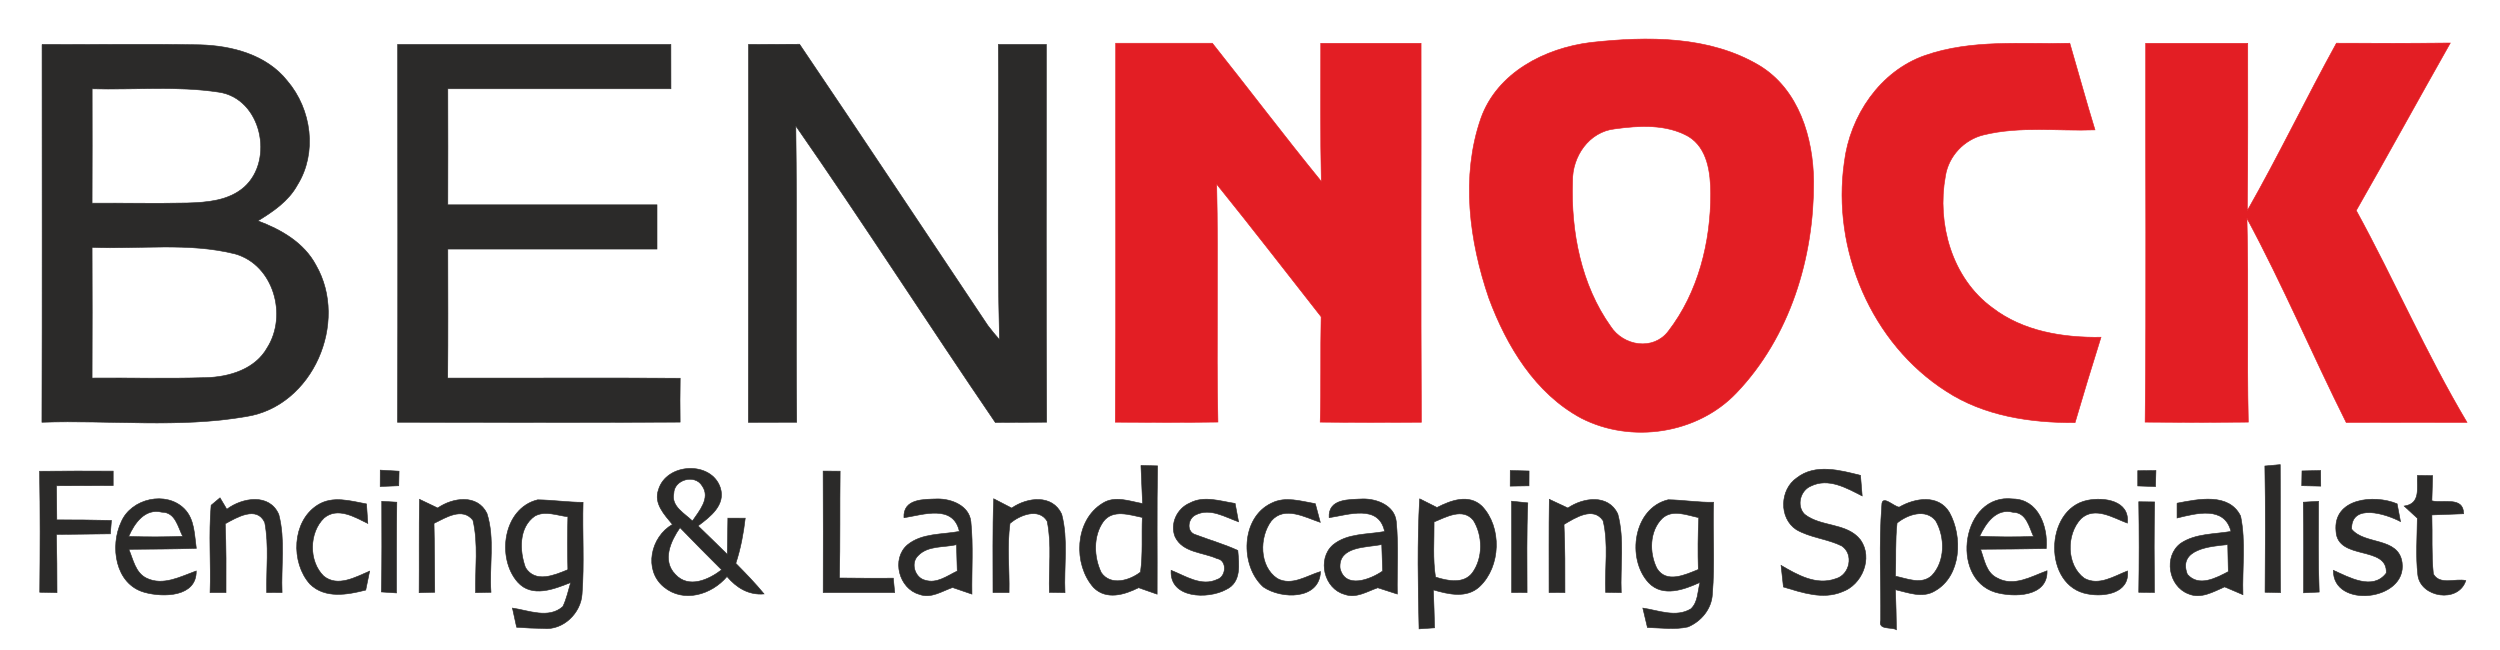
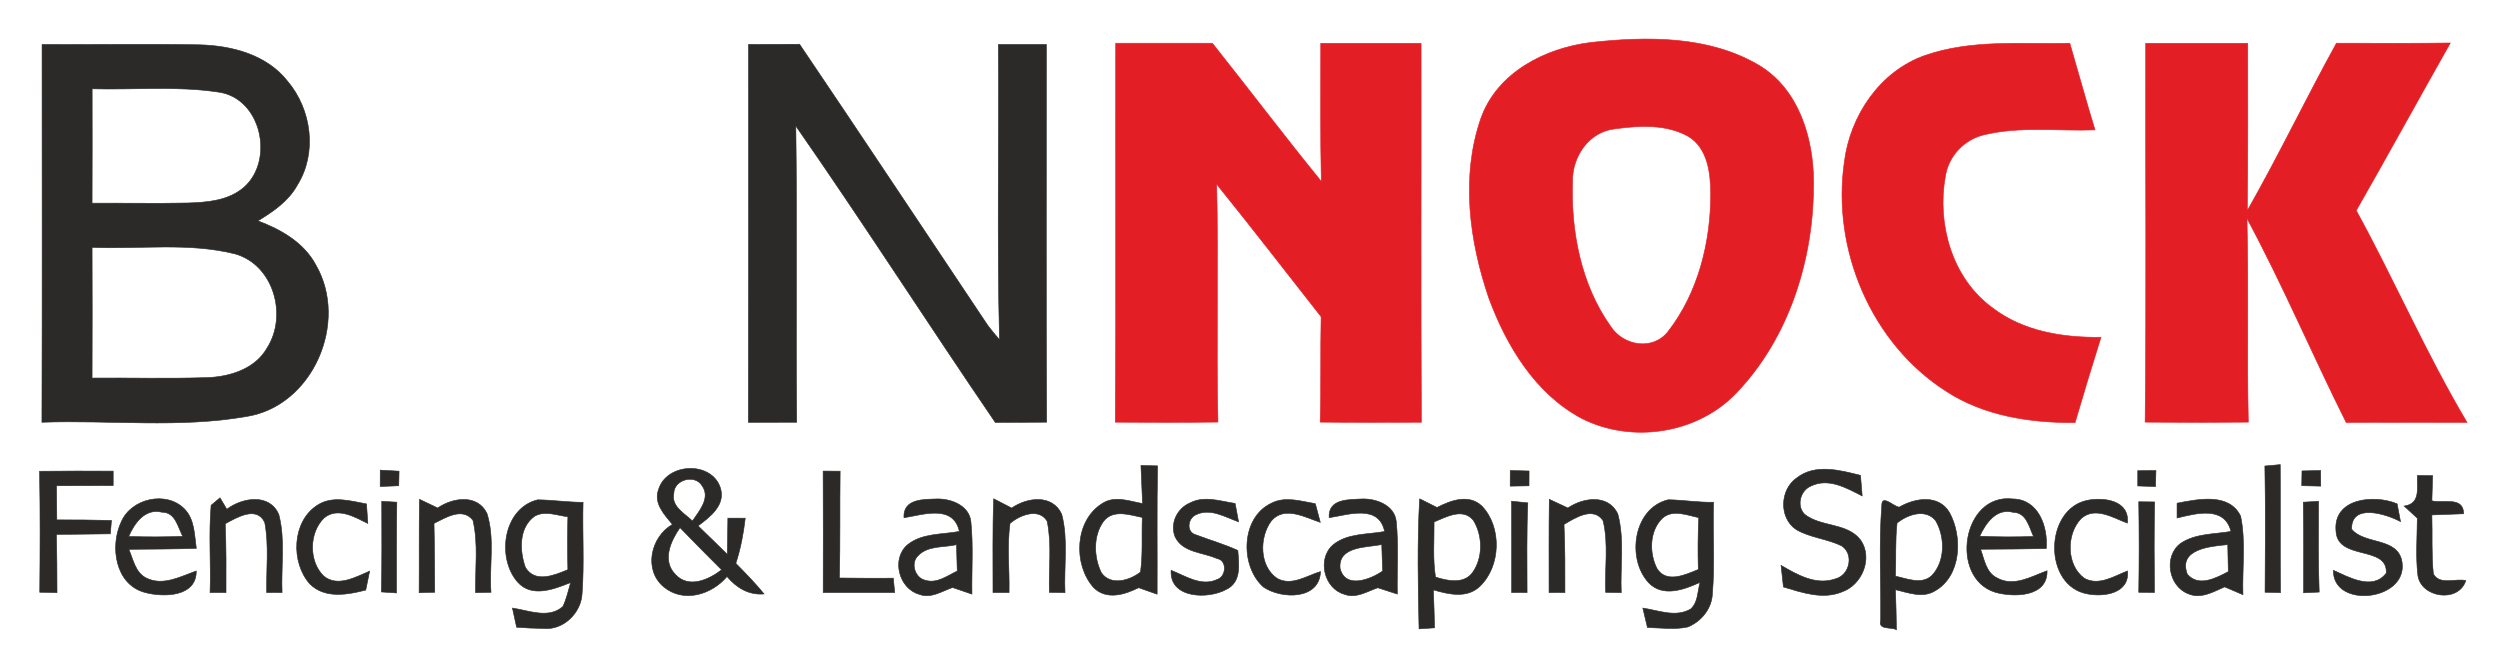
<svg xmlns="http://www.w3.org/2000/svg" width="400pt" height="104pt" viewBox="0 0 400 104" version="1.1">
  <path fill="#e31e24" stroke="#e31e24" stroke-width="0.094" opacity="1.00" d=" M 254.49 6.80 C 263.54 5.80 273.49 5.69 281.55 10.52 C 287.81 14.34 290.12 22.05 290.18 29.00 C 290.26 41.22 286.38 53.92 277.82 62.87 C 271.57 69.43 261.03 71.01 253.01 66.91 C 245.63 62.96 241.05 55.34 238.22 47.71 C 235.09 38.57 233.71 28.21 236.95 18.92 C 239.55 11.61 247.18 7.71 254.49 6.80 M 258.37 20.62 C 254.22 21.08 251.54 25.05 251.61 29.03 C 251.33 37.07 252.98 45.60 257.72 52.24 C 259.75 55.37 264.51 56.16 266.92 53.01 C 271.72 46.80 273.73 38.71 273.71 30.95 C 273.69 27.68 273.23 23.71 270.16 21.84 C 266.61 19.83 262.27 20.08 258.37 20.62 Z" />
  <path fill="#2b2a29" stroke="#2b2a29" stroke-width="0.094" opacity="1.00" d=" M 6.73 7.11 C 15.15 7.16 23.58 7.01 32.00 7.17 C 37.12 7.31 42.67 8.76 45.98 12.96 C 49.85 17.49 50.79 24.46 47.58 29.60 C 46.17 32.18 43.70 33.85 41.26 35.34 C 44.97 36.72 48.65 38.83 50.56 42.44 C 55.81 51.56 50.07 64.97 39.43 66.64 C 28.65 68.52 17.60 67.18 6.71 67.56 C 6.77 47.41 6.73 27.26 6.73 7.11 M 14.74 14.21 C 14.75 20.31 14.76 26.41 14.73 32.51 C 19.80 32.48 24.88 32.58 29.96 32.48 C 33.12 32.39 36.58 32.12 39.07 29.94 C 43.94 25.59 41.82 15.72 34.99 14.74 C 28.30 13.72 21.48 14.39 14.74 14.21 M 14.73 39.58 C 14.76 46.55 14.76 53.52 14.73 60.49 C 20.81 60.44 26.89 60.61 32.96 60.42 C 36.67 60.33 40.82 59.08 42.75 55.65 C 46.05 50.46 43.78 42.35 37.60 40.62 C 30.14 38.75 22.34 39.90 14.73 39.58 Z" />
-   <path fill="#2b2a29" stroke="#2b2a29" stroke-width="0.094" opacity="1.00" d=" M 63.62 7.11 C 78.20 7.10 92.77 7.11 107.34 7.11 C 107.34 9.47 107.34 11.84 107.35 14.20 C 95.45 14.20 83.55 14.20 71.65 14.20 C 71.67 20.39 71.67 26.58 71.65 32.77 C 82.80 32.77 93.96 32.76 105.12 32.77 C 105.11 35.13 105.11 37.49 105.12 39.85 C 93.96 39.85 82.81 39.84 71.65 39.85 C 71.66 46.73 71.69 53.61 71.63 60.49 C 84.03 60.52 96.43 60.44 108.83 60.52 C 108.79 62.86 108.79 65.20 108.82 67.54 C 93.75 67.61 78.67 67.58 63.60 67.56 C 63.68 47.41 63.63 27.26 63.62 7.11 Z" />
  <path fill="#2b2a29" stroke="#2b2a29" stroke-width="0.094" opacity="1.00" d=" M 119.76 7.11 C 122.48 7.11 125.21 7.10 127.93 7.08 C 138.04 22.02 148.00 37.07 158.04 52.06 C 158.63 52.85 159.26 53.61 159.92 54.35 C 159.53 38.61 159.85 22.85 159.74 7.11 C 162.30 7.11 164.86 7.11 167.42 7.11 C 167.42 27.26 167.36 47.40 167.46 67.55 C 164.72 67.57 161.98 67.58 159.25 67.59 C 148.51 51.85 138.21 35.79 127.33 20.15 C 127.55 35.95 127.32 51.76 127.47 67.56 C 124.89 67.57 122.31 67.57 119.74 67.57 C 119.79 47.42 119.76 27.26 119.76 7.11 Z" />
  <path fill="#e31e24" stroke="#e31e24" stroke-width="0.094" opacity="1.00" d=" M 178.51 6.92 C 183.66 6.92 188.82 6.93 193.98 6.92 C 199.82 14.26 205.48 21.75 211.41 29.03 C 211.24 21.66 211.34 14.29 211.32 6.93 C 216.67 6.92 222.02 6.92 227.37 6.93 C 227.40 27.14 227.31 47.35 227.42 67.56 C 222.02 67.58 216.62 67.60 211.23 67.54 C 211.40 61.92 211.25 56.29 211.38 50.68 C 205.82 43.60 200.32 36.47 194.67 29.47 C 194.96 42.16 194.59 54.85 194.87 67.53 C 189.40 67.60 183.92 67.59 178.45 67.55 C 178.59 47.34 178.46 27.13 178.51 6.92 Z" />
  <path fill="#e31e24" stroke="#e31e24" stroke-width="0.094" opacity="1.00" d=" M 308.04 8.86 C 315.45 6.28 323.46 7.09 331.17 6.92 C 332.53 11.54 333.78 16.18 335.20 20.78 C 329.26 21.00 323.19 20.15 317.36 21.59 C 314.24 22.35 311.77 24.98 311.27 28.16 C 309.86 35.78 312.31 44.53 318.76 49.23 C 323.69 53.03 330.08 54.05 336.16 53.96 C 334.73 58.50 333.35 63.05 332.01 67.62 C 324.89 67.66 317.49 66.57 311.42 62.62 C 299.42 54.98 293.07 39.92 295.09 25.96 C 296.00 18.53 300.80 11.37 308.04 8.86 Z" />
  <path fill="#e31e24" stroke="#e31e24" stroke-width="0.094" opacity="1.00" d=" M 343.31 6.93 C 348.76 6.92 354.20 6.92 359.64 6.93 C 359.63 15.85 359.69 24.77 359.57 33.70 C 364.57 24.91 368.95 15.77 373.83 6.91 C 379.90 6.93 385.97 6.95 392.05 6.88 C 387.00 15.80 382.08 24.78 377.00 33.68 C 383.12 44.86 388.20 56.62 394.72 67.58 C 388.28 67.59 381.83 67.56 375.39 67.59 C 369.98 56.77 365.24 45.57 359.51 34.93 C 359.81 45.80 359.48 56.67 359.73 67.54 C 354.23 67.60 348.72 67.60 343.22 67.54 C 343.44 47.33 343.26 27.13 343.31 6.93 Z" />
  <path fill="#2b2a29" stroke="#2b2a29" stroke-width="0.094" opacity="1.00" d=" M 182.55 74.47 C 183.44 74.49 184.32 74.51 185.21 74.54 C 185.07 81.38 185.18 88.23 185.14 95.07 C 184.15 94.73 183.16 94.38 182.17 94.03 C 179.94 95.16 177.02 96.04 174.99 94.02 C 171.66 90.31 171.94 83.25 176.41 80.53 C 178.39 79.26 180.71 80.20 182.81 80.57 C 182.71 78.53 182.63 76.50 182.55 74.47 M 176.56 83.42 C 174.88 85.74 175.00 89.13 176.21 91.63 C 177.71 93.79 180.75 92.89 182.48 91.53 C 182.88 88.63 182.65 85.70 182.77 82.79 C 180.73 82.38 178.08 81.44 176.56 83.42 Z" />
  <path fill="#2b2a29" stroke="#2b2a29" stroke-width="0.094" opacity="1.00" d=" M 362.38 74.56 C 363.00 74.50 364.23 74.39 364.84 74.34 C 364.88 81.17 364.81 87.99 364.88 94.82 C 364.26 94.81 363.03 94.78 362.41 94.76 C 362.46 88.03 362.50 81.29 362.38 74.56 Z" />
  <path fill="#2b2a29" stroke="#2b2a29" stroke-width="0.094" opacity="1.00" d=" M 6.33 75.40 C 10.26 75.36 14.19 75.36 18.11 75.38 C 18.11 75.96 18.11 77.11 18.11 77.69 C 15.08 77.70 12.06 77.70 9.04 77.72 C 9.06 79.54 9.08 81.36 9.09 83.18 C 12.00 83.18 14.92 83.19 17.83 83.27 C 17.78 83.81 17.70 84.87 17.66 85.41 C 14.78 85.46 11.90 85.47 9.03 85.51 C 9.10 88.61 9.12 91.72 9.12 94.82 C 8.43 94.81 7.05 94.78 6.36 94.76 C 6.42 88.31 6.45 81.85 6.33 75.40 Z" />
  <path fill="#2b2a29" stroke="#2b2a29" stroke-width="0.094" opacity="1.00" d=" M 60.84 75.22 C 61.59 75.26 63.10 75.35 63.85 75.39 C 63.84 75.97 63.81 77.14 63.80 77.72 C 63.06 77.75 61.57 77.81 60.83 77.84 C 60.83 77.19 60.84 75.88 60.84 75.22 Z" />
  <path fill="#2b2a29" stroke="#2b2a29" stroke-width="0.094" opacity="1.00" d=" M 105.35 78.37 C 106.62 74.03 113.85 73.70 115.26 78.06 C 116.13 80.81 113.60 82.71 111.69 84.14 C 113.27 85.65 114.81 87.18 116.37 88.70 C 116.41 86.76 116.44 84.83 116.46 82.90 C 117.16 82.90 118.54 82.91 119.24 82.91 C 118.96 85.36 118.50 87.79 117.73 90.14 C 119.29 91.72 120.84 93.31 122.25 95.03 C 119.81 95.25 117.83 94.04 116.32 92.24 C 113.88 95.14 109.36 96.54 106.20 93.90 C 102.93 91.18 104.11 85.90 107.59 83.91 C 106.32 82.36 104.57 80.57 105.35 78.37 M 107.81 78.95 C 107.36 81.04 109.55 82.14 110.79 83.36 C 111.85 81.78 113.73 79.68 112.34 77.73 C 111.19 75.80 107.83 76.73 107.81 78.95 M 108.06 91.91 C 110.18 94.22 113.40 92.76 115.46 91.17 C 113.22 88.94 111.00 86.69 108.80 84.42 C 107.31 86.56 105.88 89.69 108.06 91.91 Z" />
  <path fill="#2b2a29" stroke="#2b2a29" stroke-width="0.094" opacity="1.00" d=" M 241.64 75.28 C 242.64 75.31 243.64 75.33 244.65 75.36 C 244.64 75.95 244.64 77.13 244.64 77.73 C 243.63 77.74 242.63 77.76 241.63 77.78 C 241.63 77.16 241.64 75.91 241.64 75.28 Z" />
  <path fill="#2b2a29" stroke="#2b2a29" stroke-width="0.094" opacity="1.00" d=" M 287.49 76.46 C 290.43 74.16 294.40 75.23 297.68 76.06 C 297.75 76.88 297.89 78.53 297.95 79.35 C 295.47 78.09 292.55 76.39 289.75 77.77 C 288.03 78.48 287.41 80.94 288.73 82.28 C 291.34 84.37 295.53 83.59 297.69 86.40 C 299.72 89.30 297.93 93.59 294.72 94.70 C 291.64 95.97 288.35 94.81 285.35 93.92 C 285.26 93.05 285.07 91.33 284.97 90.46 C 287.58 91.98 290.60 93.72 293.71 92.60 C 295.97 92.00 296.68 88.65 294.66 87.34 C 292.34 86.20 289.64 86.04 287.41 84.74 C 284.59 82.88 284.77 78.32 287.49 76.46 Z" />
  <path fill="#2b2a29" stroke="#2b2a29" stroke-width="0.094" opacity="1.00" d=" M 342.04 75.31 C 342.77 75.30 344.22 75.29 344.95 75.28 C 344.93 75.92 344.90 77.21 344.88 77.85 C 344.17 77.82 342.75 77.77 342.04 77.75 C 342.04 77.14 342.04 75.92 342.04 75.31 Z" />
  <path fill="#2b2a29" stroke="#2b2a29" stroke-width="0.094" opacity="1.00" d=" M 368.32 75.35 C 369.31 75.33 370.30 75.30 371.30 75.28 C 371.30 75.91 371.31 77.16 371.32 77.78 C 370.30 77.76 369.29 77.73 368.28 77.71 C 368.29 77.12 368.31 75.94 368.32 75.35 Z" />
  <path fill="#2b2a29" stroke="#2b2a29" stroke-width="0.094" opacity="1.00" d=" M 131.70 75.37 C 132.38 75.37 133.74 75.38 134.42 75.39 C 134.35 81.09 134.44 86.78 134.31 92.48 C 137.18 92.52 140.05 92.52 142.93 92.51 C 142.98 93.09 143.10 94.23 143.15 94.80 C 139.34 94.81 135.52 94.81 131.71 94.80 C 131.72 88.32 131.74 81.84 131.70 75.37 Z" />
  <path fill="#2b2a29" stroke="#2b2a29" stroke-width="0.094" opacity="1.00" d=" M 386.79 76.07 C 387.40 76.08 388.61 76.09 389.22 76.10 C 389.18 77.44 389.14 78.78 389.10 80.13 C 390.87 80.58 394.17 79.36 394.18 82.20 C 392.48 82.27 390.79 82.33 389.10 82.39 C 389.20 85.54 389.01 88.70 389.34 91.84 C 390.37 93.68 392.87 92.50 394.53 92.89 C 393.33 96.58 387.26 95.61 386.85 91.97 C 386.50 88.96 386.75 85.93 386.77 82.91 C 386.24 82.43 385.19 81.46 384.67 80.97 C 387.40 80.59 386.66 77.99 386.79 76.07 Z" />
  <path fill="#2b2a29" stroke="#2b2a29" stroke-width="0.094" opacity="1.00" d=" M 19.41 83.48 C 21.01 79.75 26.61 78.49 29.50 81.42 C 31.15 83.09 31.10 85.57 31.41 87.74 C 27.81 87.85 24.21 87.86 20.61 87.89 C 21.32 89.53 21.66 91.65 23.45 92.51 C 26.10 93.79 28.90 92.25 31.40 91.35 C 31.46 95.56 26.09 95.59 23.14 94.78 C 18.42 93.49 17.55 87.37 19.41 83.48 M 20.59 85.83 C 23.47 85.93 26.35 85.93 29.23 85.81 C 28.45 84.29 28.06 81.95 25.90 81.95 C 23.21 81.28 21.51 83.71 20.59 85.83 Z" />
  <path fill="#2b2a29" stroke="#2b2a29" stroke-width="0.094" opacity="1.00" d=" M 33.78 80.84 C 34.13 80.54 34.84 79.94 35.20 79.65 C 35.47 80.11 36.02 81.02 36.29 81.48 C 38.76 79.61 43.14 78.88 44.61 82.33 C 45.67 86.38 44.96 90.66 45.13 94.80 C 44.52 94.80 43.29 94.81 42.67 94.81 C 42.59 91.08 43.06 87.29 42.36 83.60 C 41.10 80.86 37.86 82.80 36.04 83.80 C 36.19 87.47 36.18 91.14 36.16 94.81 C 35.53 94.81 34.25 94.81 33.61 94.81 C 33.77 90.15 33.37 85.48 33.78 80.84 Z" />
  <path fill="#2b2a29" stroke="#2b2a29" stroke-width="0.094" opacity="1.00" d=" M 50.83 80.80 C 53.23 79.28 56.08 80.16 58.64 80.63 C 58.71 81.67 58.78 82.71 58.85 83.75 C 56.76 82.73 54.02 81.07 51.86 82.87 C 49.43 85.20 49.37 89.82 51.79 92.17 C 54.02 94.00 56.92 92.32 59.14 91.38 C 58.98 92.13 58.67 93.65 58.52 94.41 C 55.59 95.16 52.02 95.81 49.62 93.48 C 46.48 90.02 46.69 83.40 50.83 80.80 Z" />
  <path fill="#2b2a29" stroke="#2b2a29" stroke-width="0.094" opacity="1.00" d=" M 61.08 80.21 C 61.69 80.24 62.89 80.31 63.49 80.35 C 63.42 85.19 63.45 90.03 63.44 94.87 C 62.84 94.83 61.63 94.75 61.02 94.71 C 61.13 89.87 61.09 85.04 61.08 80.21 Z" />
  <path fill="#2b2a29" stroke="#2b2a29" stroke-width="0.094" opacity="1.00" d=" M 67.12 79.89 C 68.09 80.35 69.06 80.81 70.03 81.28 C 72.44 79.61 76.38 79.02 77.91 82.14 C 79.21 86.18 78.26 90.58 78.56 94.77 C 77.94 94.78 76.71 94.81 76.09 94.82 C 76.01 90.97 76.56 87.03 75.67 83.24 C 74.00 81.09 71.29 82.83 69.44 83.74 C 69.53 87.41 69.53 91.08 69.56 94.76 C 68.94 94.78 67.69 94.81 67.06 94.83 C 67.10 89.85 67.03 84.87 67.12 79.89 Z" />
  <path fill="#2b2a29" stroke="#2b2a29" stroke-width="0.094" opacity="1.00" d=" M 82.83 93.14 C 79.40 89.26 80.52 81.30 86.03 79.97 C 88.45 80.00 90.86 80.37 93.29 80.37 C 93.16 85.26 93.50 90.16 93.13 95.04 C 92.95 98.10 90.09 100.88 86.96 100.55 C 85.53 100.53 84.09 100.47 82.66 100.36 C 82.44 99.34 82.21 98.31 81.99 97.29 C 84.60 97.67 87.77 99.06 90.05 97.06 C 90.65 95.84 90.92 94.49 91.31 93.20 C 88.68 94.25 85.10 95.69 82.83 93.14 M 85.56 82.58 C 82.97 84.39 83.11 88.16 84.08 90.82 C 85.66 93.35 88.72 92.03 90.86 91.15 C 90.78 88.33 90.79 85.50 90.86 82.68 C 89.13 82.48 87.20 81.65 85.56 82.58 Z" />
  <path fill="#2b2a29" stroke="#2b2a29" stroke-width="0.094" opacity="1.00" d=" M 144.63 82.84 C 144.47 79.75 147.82 79.90 150.03 79.83 C 152.27 79.82 155.05 80.91 155.34 83.44 C 155.74 87.30 155.45 91.19 155.51 95.06 C 154.47 94.71 153.44 94.36 152.41 94.00 C 150.71 94.58 148.94 95.82 147.08 95.09 C 143.84 94.20 142.57 89.43 145.19 87.18 C 147.50 85.28 150.72 85.55 153.50 85.03 C 152.53 80.65 147.71 82.35 144.63 82.84 M 146.91 88.89 C 145.62 90.10 146.40 92.47 148.04 92.84 C 149.92 93.42 151.56 92.12 153.16 91.37 C 153.13 90.32 153.07 88.21 153.04 87.15 C 151.00 87.62 148.47 87.26 146.91 88.89 Z" />
  <path fill="#2b2a29" stroke="#2b2a29" stroke-width="0.094" opacity="1.00" d=" M 158.99 79.80 C 159.96 80.29 160.92 80.79 161.87 81.29 C 164.33 79.57 168.38 79.04 169.87 82.27 C 170.95 86.34 170.21 90.65 170.40 94.82 C 169.78 94.81 168.52 94.79 167.90 94.78 C 167.77 90.99 168.33 87.12 167.54 83.38 C 166.21 81.18 163.15 82.42 161.60 83.74 C 161.10 87.40 161.53 91.12 161.45 94.80 C 160.80 94.80 159.52 94.80 158.88 94.80 C 158.90 89.80 158.79 84.80 158.99 79.80 Z" />
  <path fill="#2b2a29" stroke="#2b2a29" stroke-width="0.094" opacity="1.00" d=" M 190.36 80.49 C 192.64 79.26 195.23 80.19 197.62 80.55 C 197.75 81.28 198.03 82.75 198.17 83.49 C 196.01 82.73 193.61 81.22 191.31 82.38 C 190.02 82.97 189.77 85.16 191.34 85.57 C 193.57 86.42 195.88 87.07 198.05 88.07 C 198.23 90.29 198.66 93.14 196.20 94.31 C 193.28 95.92 187.09 95.77 187.38 91.25 C 189.67 92.15 192.23 93.91 194.76 92.71 C 196.22 92.26 196.37 89.63 194.74 89.38 C 192.46 88.34 189.23 88.45 188.01 85.88 C 187.17 83.79 188.33 81.35 190.36 80.49 Z" />
  <path fill="#2b2a29" stroke="#2b2a29" stroke-width="0.094" opacity="1.00" d=" M 203.43 80.51 C 205.66 79.37 208.14 80.20 210.45 80.59 C 210.65 81.33 211.05 82.83 211.25 83.58 C 208.83 82.77 205.51 80.89 203.42 83.33 C 201.46 85.94 201.45 90.64 204.38 92.57 C 206.68 93.81 209.08 92.11 211.28 91.45 C 211.13 96.02 204.99 95.89 202.13 93.91 C 198.37 90.53 198.53 82.81 203.43 80.51 Z" />
  <path fill="#2b2a29" stroke="#2b2a29" stroke-width="0.094" opacity="1.00" d=" M 212.66 82.83 C 212.48 79.74 215.88 79.94 218.06 79.83 C 220.30 79.80 223.11 80.87 223.40 83.42 C 223.79 87.28 223.50 91.17 223.57 95.05 C 222.52 94.71 221.48 94.38 220.44 94.04 C 218.75 94.62 216.99 95.78 215.15 95.10 C 211.85 94.22 210.70 89.45 213.27 87.19 C 215.57 85.29 218.77 85.55 221.54 85.04 C 220.62 80.63 215.74 82.36 212.66 82.83 M 214.41 90.92 C 215.21 94.29 219.25 92.74 221.22 91.37 C 221.19 90.31 221.11 88.19 221.08 87.13 C 218.67 87.61 214.10 87.36 214.41 90.92 Z" />
  <path fill="#2b2a29" stroke="#2b2a29" stroke-width="0.094" opacity="1.00" d=" M 227.14 79.80 C 228.07 80.26 228.99 80.73 229.92 81.20 C 232.13 80.06 235.02 78.99 237.11 80.98 C 240.34 84.35 240.14 90.64 236.75 93.84 C 234.69 95.78 231.76 95.09 229.34 94.38 C 229.42 96.40 229.48 98.42 229.53 100.45 C 228.91 100.49 227.67 100.58 227.05 100.62 C 226.88 93.69 226.76 86.73 227.14 79.80 M 229.45 83.51 C 229.48 86.45 229.22 89.41 229.68 92.33 C 231.57 92.94 234.17 93.50 235.58 91.65 C 237.31 89.27 237.26 85.71 235.74 83.25 C 234.05 81.18 231.38 82.73 229.45 83.51 Z" />
  <path fill="#2b2a29" stroke="#2b2a29" stroke-width="0.094" opacity="1.00" d=" M 241.85 80.19 C 242.50 80.25 243.80 80.39 244.45 80.46 C 244.24 85.24 244.33 90.03 244.33 94.81 C 243.72 94.81 242.48 94.80 241.86 94.80 C 241.86 89.93 241.87 85.06 241.85 80.19 Z" />
  <path fill="#2b2a29" stroke="#2b2a29" stroke-width="0.094" opacity="1.00" d=" M 247.89 79.89 C 248.88 80.34 249.87 80.81 250.86 81.28 C 253.32 79.60 257.31 79.03 258.84 82.21 C 259.95 86.30 259.22 90.63 259.40 94.82 C 258.78 94.81 257.53 94.79 256.90 94.78 C 256.74 90.97 257.40 87.03 256.49 83.30 C 254.92 80.98 252.02 82.85 250.24 83.91 C 250.41 87.54 250.40 91.17 250.39 94.81 C 249.75 94.81 248.48 94.80 247.85 94.80 C 247.86 89.83 247.81 84.86 247.89 79.89 Z" />
  <path fill="#2b2a29" stroke="#2b2a29" stroke-width="0.094" opacity="1.00" d=" M 263.79 93.24 C 260.21 89.40 261.34 81.28 266.92 79.96 C 269.34 80.00 271.74 80.41 274.17 80.36 C 274.02 85.26 274.39 90.17 273.98 95.06 C 273.86 97.41 272.20 99.42 270.07 100.31 C 267.94 100.78 265.74 100.45 263.59 100.40 C 263.34 99.36 263.09 98.33 262.85 97.29 C 265.36 97.66 268.16 98.86 270.54 97.42 C 271.71 96.33 271.61 94.59 272.01 93.17 C 269.51 94.33 266.04 95.61 263.79 93.24 M 265.97 82.93 C 263.89 84.96 263.86 88.48 265.11 90.95 C 266.62 93.41 269.69 91.95 271.73 91.12 C 271.65 88.35 271.67 85.58 271.80 82.82 C 269.92 82.44 267.62 81.43 265.97 82.93 Z" />
  <path fill="#2b2a29" stroke="#2b2a29" stroke-width="0.094" opacity="1.00" d=" M 301.09 80.82 C 301.09 79.02 303.06 81.12 303.88 81.14 C 306.39 79.68 310.15 79.06 311.90 81.98 C 314.05 85.83 313.83 92.14 309.60 94.54 C 307.60 95.76 305.33 94.82 303.27 94.35 C 303.35 96.48 303.40 98.62 303.43 100.76 C 302.62 100.27 300.45 100.86 300.91 99.25 C 300.97 93.11 300.61 86.93 301.09 80.82 M 303.53 83.69 C 303.21 86.51 303.39 89.36 303.27 92.19 C 305.14 92.57 307.42 93.60 309.07 92.11 C 311.26 89.84 311.23 85.94 309.71 83.32 C 308.12 81.31 305.19 82.32 303.53 83.69 Z" />
  <path fill="#2b2a29" stroke="#2b2a29" stroke-width="0.094" opacity="1.00" d=" M 319.23 94.76 C 311.88 92.49 313.94 78.86 322.06 79.83 C 326.16 79.88 327.70 84.31 327.40 87.77 C 323.89 87.85 320.39 87.85 316.89 87.88 C 317.50 89.52 317.76 91.62 319.53 92.47 C 322.18 93.96 325.02 92.24 327.53 91.32 C 327.65 95.55 322.19 95.61 319.23 94.76 M 316.75 85.79 C 319.62 85.93 322.49 85.94 325.36 85.83 C 324.65 84.31 324.23 82.00 322.10 81.97 C 319.40 81.25 317.73 83.71 316.75 85.79 Z" />
  <path fill="#2b2a29" stroke="#2b2a29" stroke-width="0.094" opacity="1.00" d=" M 334.03 95.03 C 326.89 93.81 327.05 81.46 333.99 80.05 C 336.64 79.52 340.79 80.07 340.38 83.70 C 338.10 82.85 335.18 80.97 332.97 82.98 C 330.57 85.48 330.59 90.43 333.51 92.54 C 335.82 93.79 338.25 92.19 340.40 91.35 C 340.77 94.92 336.67 95.55 334.03 95.03 Z" />
  <path fill="#2b2a29" stroke="#2b2a29" stroke-width="0.094" opacity="1.00" d=" M 342.20 80.28 C 342.83 80.29 344.10 80.30 344.74 80.31 C 344.64 85.14 344.66 89.97 344.71 94.80 C 344.09 94.79 342.83 94.78 342.20 94.77 C 342.28 89.94 342.28 85.11 342.20 80.28 Z" />
  <path fill="#2b2a29" stroke="#2b2a29" stroke-width="0.094" opacity="1.00" d=" M 348.33 80.51 C 351.67 79.88 356.64 78.78 358.50 82.58 C 359.35 86.69 358.74 90.97 358.87 95.15 C 357.88 94.74 356.91 94.32 355.94 93.90 C 354.13 94.68 352.15 95.88 350.14 95.01 C 346.94 93.81 346.13 88.97 348.93 86.92 C 351.28 85.35 354.26 85.49 356.96 85.03 C 355.92 80.89 351.39 82.14 348.33 82.88 C 348.33 82.29 348.33 81.10 348.33 80.51 M 349.98 91.89 C 351.79 93.98 354.57 92.49 356.53 91.46 C 356.49 90.02 356.46 88.58 356.44 87.14 C 353.74 87.40 348.41 87.81 349.98 91.89 Z" />
  <path fill="#2b2a29" stroke="#2b2a29" stroke-width="0.094" opacity="1.00" d=" M 368.53 80.35 C 369.14 80.31 370.36 80.24 370.97 80.21 C 370.97 85.05 370.88 89.89 371.07 94.73 C 370.44 94.76 369.20 94.82 368.57 94.85 C 368.58 90.01 368.60 85.18 368.53 80.35 Z" />
  <path fill="#2b2a29" stroke="#2b2a29" stroke-width="0.094" opacity="1.00" d=" M 373.76 84.99 C 373.25 79.70 379.87 79.07 383.54 80.61 C 383.67 81.32 383.94 82.74 384.08 83.45 C 381.77 82.23 376.17 80.45 376.26 84.66 C 378.31 87.23 383.78 85.87 384.34 90.03 C 385.14 96.17 373.24 97.44 373.34 91.25 C 375.83 92.36 379.65 94.55 381.80 91.70 C 382.09 87.19 374.01 89.76 373.76 84.99 Z" />
</svg>